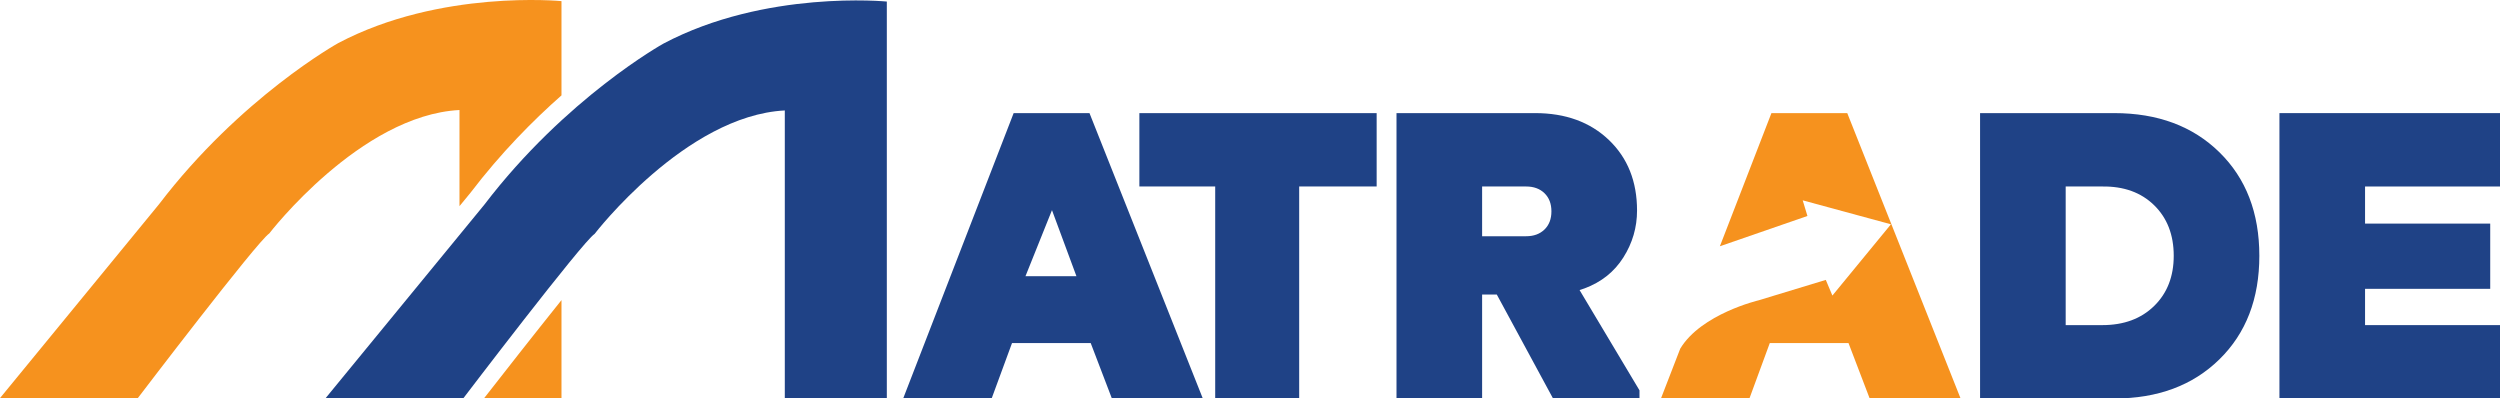
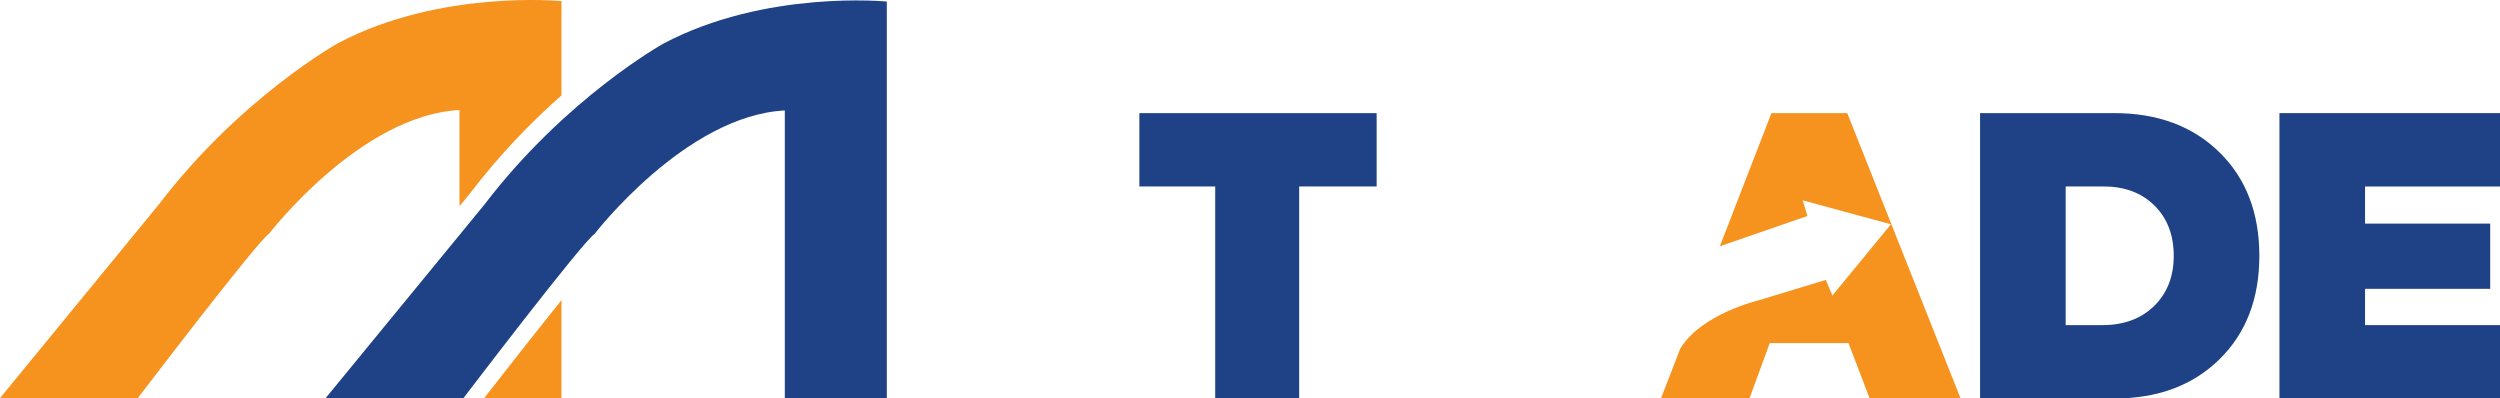
<svg xmlns="http://www.w3.org/2000/svg" version="1.1" id="Layer_1" x="0px" y="0px" viewBox="0 0 673.024 107.28" enable-background="new 0 0 673.024 107.28" xml:space="preserve">
  <g>
    <g>
      <g>
        <g>
          <path fill="#F6921E" d="M126.663,51.888c8.208-10.756,16.866-19.49,24.495-26.213V0.306c0,0-32.654-3.233-60.12,11.305      c0,0-26.226,14.545-48.243,43.393l-42.795,52.169h37.102c0,0,32.167-42.244,35.385-44.321c0,0,24.491-31.852,51.212-33.234      v25.881L126.663,51.888z" />
        </g>
        <g>
          <path fill="#F6921E" d="M151.158,107.172V80.791c-7.623,9.521-16.1,20.336-20.812,26.381H151.158z" />
        </g>
      </g>
    </g>
    <g>
      <path fill="#1F4286" d="M178.614,11.732c0,0-26.225,14.535-48.239,43.387L87.578,107.28h37.109c0,0,32.154-42.236,35.382-44.308    c0,0,24.482-31.854,51.207-33.238v77.546h27.466V0.419C238.742,0.419,206.079-2.812,178.614,11.732z" />
      <g>
-         <path fill="#1F4286" d="M413.269,30.45c8.195,0,14.817,2.414,19.866,7.243c5.049,4.83,7.573,11.159,7.573,18.988     c0,4.536-1.226,8.744-3.677,12.622c-2.451,3.878-5.945,6.658-10.481,8.342l-1.317,0.438l16.134,27v2.195h-23.269l-15.146-27.988     H399v27.988h-23.049V30.45H413.269z M399,50.206v13.391h11.854c2.049,0,3.694-0.604,4.938-1.812     c1.244-1.207,1.866-2.835,1.866-4.884s-0.622-3.677-1.866-4.885c-1.244-1.207-2.89-1.811-4.938-1.811H399z" />
-       </g>
+         </g>
      <g>
        <path fill="#1F4286" d="M673.025,50.207h-36.33v9.988h33.695v17.561h-33.695v9.768h36.33v19.757h-59.379v-76.83h59.379V50.207z" />
      </g>
      <g>
        <path fill="#1F4286" d="M370.608,50.207h-20.855v57.073h-22.609V50.207h-20.415V30.451h63.879V50.207z" />
      </g>
      <g>
-         <path fill="#1F4286" d="M323.811,107.281h-24.476l-5.707-14.927h-21.183l-5.488,14.927h-23.817l29.744-76.83H293.3     L323.811,107.281z M276.067,74.354h13.72l-6.585-17.781L276.067,74.354z" />
-       </g>
+         </g>
      <g>
        <path fill="#1F4286" d="M569.164,30.45c11.707,0,21.146,3.512,28.316,10.537c7.172,7.024,10.756,16.317,10.756,27.879     c0,11.561-3.584,20.854-10.756,27.878c-7.17,7.024-16.609,10.536-28.316,10.536h-36.111V30.45H569.164z M556.102,50.207v37.317     h9.879c5.781,0,10.428-1.719,13.94-5.158c3.512-3.439,5.268-7.939,5.268-13.5c0-5.634-1.756-10.171-5.268-13.61     c-3.512-3.439-8.158-5.122-13.94-5.049H556.102z" />
      </g>
    </g>
    <path fill="#F6921E" d="M497.3,30.451h-20.414l-13.877,35.846l23.561-8.151l0.004-0.01l-1.269-4.204l23.753,6.452l-15.76,19.182   l-1.777-4.213l-18.074,5.494c0,0-15.467,3.639-21.112,13.02l-5.192,13.412h23.816l5.488-14.928h21.184l5.707,14.928h24.475   L497.3,30.451z" />
  </g>
</svg>